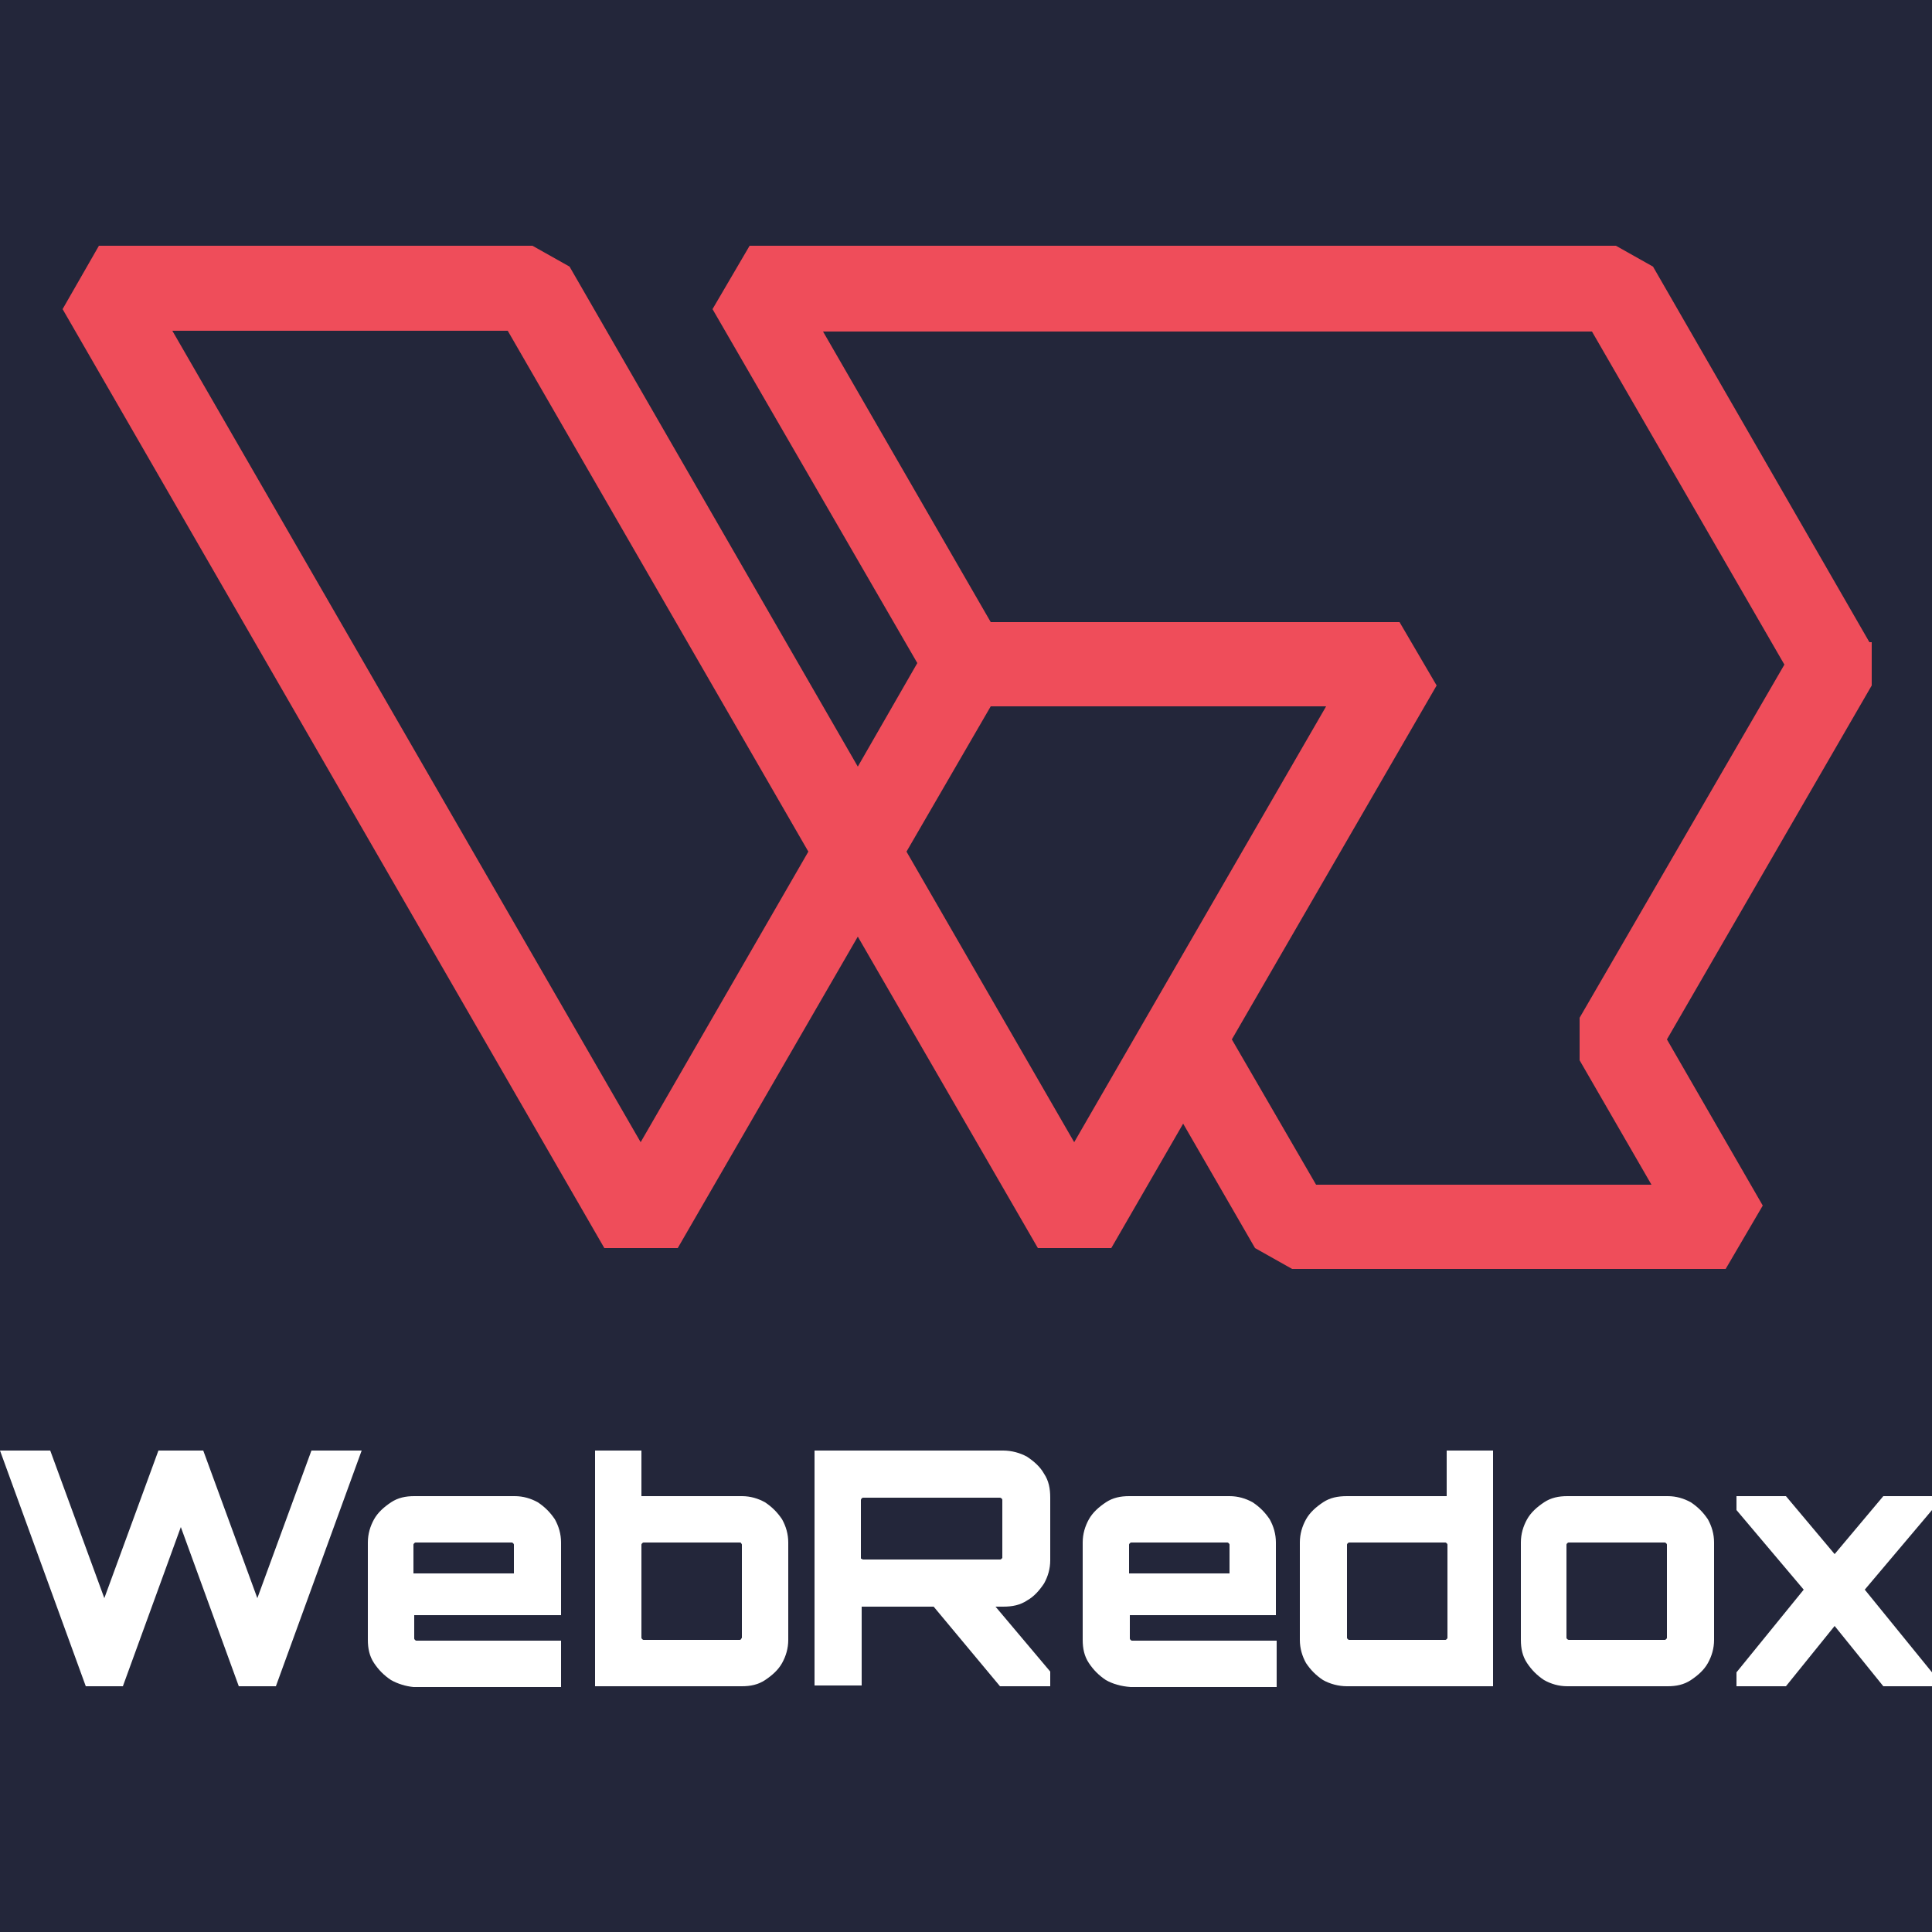
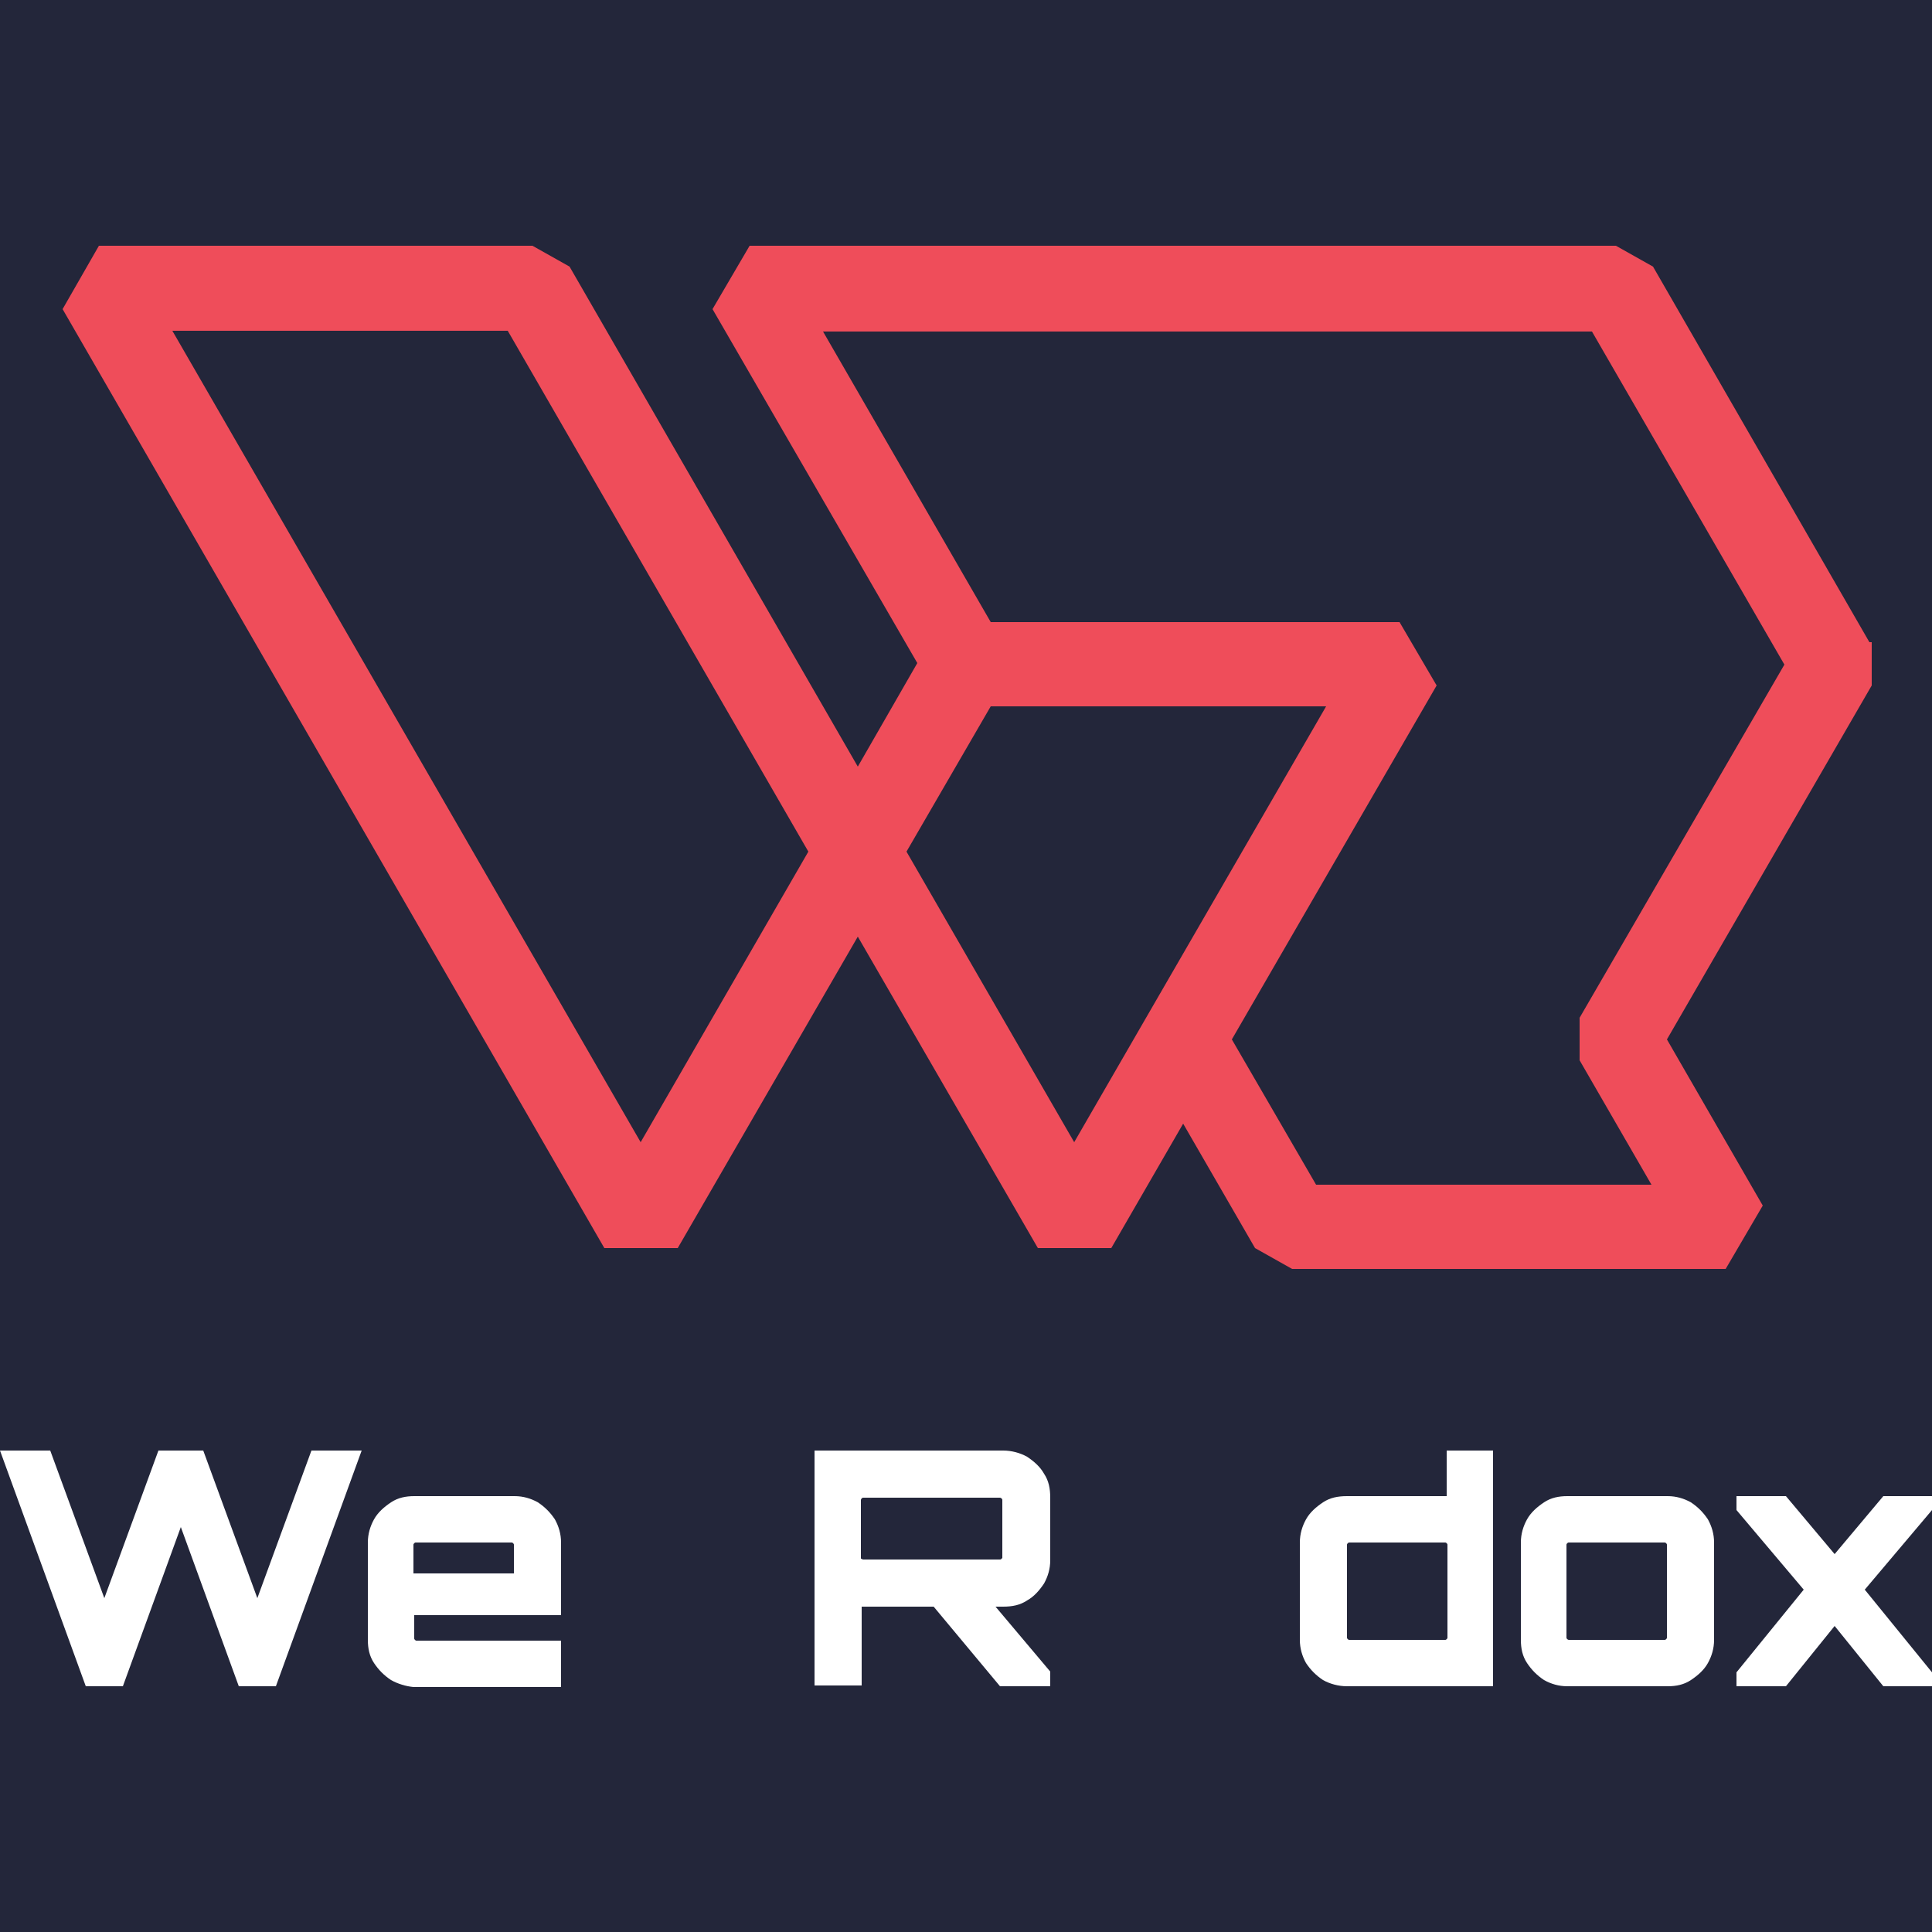
<svg xmlns="http://www.w3.org/2000/svg" version="1.1" id="Layer_1" x="0px" y="0px" viewBox="0 0 25 25" style="enable-background:new 0 0 25 25;" xml:space="preserve">
  <style type="text/css">
	.st0{fill:#23263A;}
	.st1{fill:#EF4D5A;}
	.st2{fill:#FFFFFF;}
</style>
  <rect class="st0" width="25" height="25" />
  <g>
    <path class="st1" d="M24.19,8.31l-2.8-4.86l-0.48-0.27H9.7L9.22,4l2.65,4.58L11.1,9.92L7.37,3.45L6.89,3.18H1.28L0.81,4l7.01,12.15   h0.95l2.33-4.03l2.33,4.03h0.95l0.93-1.61l0.93,1.61l0.48,0.27h5.61l0.48-0.82l-1.24-2.15l2.65-4.58V8.31z M8.29,14.78L2.23,4.28   h4.34l3.89,6.74L8.29,14.78z M13.9,14.78l-2.17-3.76l1.09-1.88h4.34l-2.33,4.03v0L13.9,14.78z M20.44,13.17v0.55l0.93,1.61h-4.34   l-1.09-1.88l2.65-4.58l-0.48-0.82h-5.29l-2.17-3.76h9.95l2.49,4.31L20.44,13.17z" />
    <g>
      <g>
        <path class="st2" d="M1.11,21.82L0,18.77h0.65l0.7,1.91l0.7-1.91h0.58l0.7,1.91l0.7-1.91h0.65l-1.11,3.05H3.09l-0.75-2.06     l-0.75,2.06H1.11z" />
        <path class="st2" d="M5.06,21.74c-0.09-0.06-0.16-0.13-0.22-0.22c-0.06-0.09-0.08-0.19-0.08-0.3v-1.26c0-0.11,0.03-0.21,0.08-0.3     s0.13-0.16,0.22-0.22c0.09-0.06,0.19-0.08,0.3-0.08h1.3c0.11,0,0.21,0.03,0.3,0.08c0.09,0.06,0.16,0.13,0.22,0.22     c0.05,0.09,0.08,0.19,0.08,0.3v0.94H5.36v0.3c0,0.01,0,0.01,0.01,0.02c0.01,0.01,0.01,0.01,0.02,0.01h1.87v0.6H5.35     C5.25,21.82,5.15,21.79,5.06,21.74z M5.36,20.36h1.29v-0.37c0-0.01,0-0.01-0.01-0.02c-0.01-0.01-0.01-0.01-0.02-0.01H5.38     c-0.01,0-0.01,0-0.02,0.01c-0.01,0.01-0.01,0.01-0.01,0.02V20.36z" />
-         <path class="st2" d="M7.7,21.82v-3.05h0.6v0.59H9.6c0.11,0,0.21,0.03,0.3,0.08c0.09,0.06,0.16,0.13,0.22,0.22     c0.05,0.09,0.08,0.19,0.08,0.3v1.26c0,0.11-0.03,0.21-0.08,0.3c-0.05,0.09-0.13,0.16-0.22,0.22c-0.09,0.06-0.19,0.08-0.3,0.08     H7.7z M8.33,21.22h1.24c0.01,0,0.01,0,0.02-0.01c0-0.01,0.01-0.01,0.01-0.02v-1.2c0-0.01,0-0.01-0.01-0.02     c0-0.01-0.01-0.01-0.02-0.01H8.33c-0.01,0-0.01,0-0.02,0.01c-0.01,0.01-0.01,0.01-0.01,0.02v1.2c0,0.01,0,0.01,0.01,0.02     C8.32,21.22,8.32,21.22,8.33,21.22z" />
        <path class="st2" d="M10.54,21.82v-3.05h2.44c0.11,0,0.22,0.03,0.31,0.08c0.09,0.06,0.17,0.13,0.22,0.22     c0.06,0.09,0.08,0.19,0.08,0.31v0.81c0,0.11-0.03,0.21-0.08,0.3c-0.06,0.09-0.13,0.17-0.22,0.22c-0.09,0.06-0.19,0.08-0.31,0.08     l-1.83,0v1.02H10.54z M11.17,20.18h1.77c0.01,0,0.01,0,0.02-0.01c0,0,0.01-0.01,0.01-0.01v-0.75c0-0.01,0-0.01-0.01-0.02     c0,0-0.01-0.01-0.02-0.01h-1.77c-0.01,0-0.01,0-0.02,0.01c0,0-0.01,0.01-0.01,0.02v0.75c0,0.01,0,0.01,0.01,0.01     C11.16,20.18,11.16,20.18,11.17,20.18z M12.94,21.82l-0.9-1.08h0.8l0.75,0.89v0.19H12.94z" />
-         <path class="st2" d="M14.31,21.74c-0.09-0.06-0.16-0.13-0.22-0.22c-0.06-0.09-0.08-0.19-0.08-0.3v-1.26     c0-0.11,0.03-0.21,0.08-0.3s0.13-0.16,0.22-0.22c0.09-0.06,0.19-0.08,0.3-0.08h1.3c0.11,0,0.21,0.03,0.3,0.08     c0.09,0.06,0.16,0.13,0.22,0.22c0.05,0.09,0.08,0.19,0.08,0.3v0.94h-1.89v0.3c0,0.01,0,0.01,0.01,0.02     c0.01,0.01,0.01,0.01,0.02,0.01h1.87v0.6h-1.89C14.5,21.82,14.4,21.79,14.31,21.74z M14.62,20.36h1.29v-0.37     c0-0.01,0-0.01-0.01-0.02c-0.01-0.01-0.01-0.01-0.02-0.01h-1.24c-0.01,0-0.01,0-0.02,0.01c-0.01,0.01-0.01,0.01-0.01,0.02V20.36z     " />
        <path class="st2" d="M17.12,21.74c-0.09-0.06-0.16-0.13-0.22-0.22c-0.05-0.09-0.08-0.19-0.08-0.3v-1.26     c0-0.11,0.03-0.21,0.08-0.3c0.05-0.09,0.13-0.16,0.22-0.22c0.09-0.06,0.19-0.08,0.31-0.08h1.29v-0.59h0.6v3.05h-1.89     C17.32,21.82,17.21,21.79,17.12,21.74z M17.46,21.22h1.24c0.01,0,0.01,0,0.02-0.01c0.01-0.01,0.01-0.01,0.01-0.02v-1.2     c0-0.01,0-0.01-0.01-0.02c-0.01-0.01-0.01-0.01-0.02-0.01h-1.24c-0.01,0-0.01,0-0.02,0.01c-0.01,0.01-0.01,0.01-0.01,0.02v1.2     c0,0.01,0,0.01,0.01,0.02C17.45,21.22,17.45,21.22,17.46,21.22z" />
        <path class="st2" d="M19.98,21.74c-0.09-0.06-0.16-0.13-0.22-0.22c-0.06-0.09-0.08-0.19-0.08-0.3v-1.26     c0-0.11,0.03-0.21,0.08-0.3s0.13-0.16,0.22-0.22c0.09-0.06,0.19-0.08,0.3-0.08h1.3c0.11,0,0.21,0.03,0.3,0.08     c0.09,0.06,0.16,0.13,0.22,0.22c0.05,0.09,0.08,0.19,0.08,0.3v1.26c0,0.11-0.03,0.21-0.08,0.3c-0.05,0.09-0.13,0.16-0.22,0.22     c-0.09,0.06-0.19,0.08-0.3,0.08h-1.3C20.17,21.82,20.07,21.79,19.98,21.74z M20.3,21.22h1.24c0.01,0,0.01,0,0.02-0.01     c0.01-0.01,0.01-0.01,0.01-0.02v-1.2c0-0.01,0-0.01-0.01-0.02c-0.01-0.01-0.01-0.01-0.02-0.01H20.3c-0.01,0-0.01,0-0.02,0.01     c-0.01,0.01-0.01,0.01-0.01,0.02v1.2c0,0.01,0,0.01,0.01,0.02C20.29,21.22,20.3,21.22,20.3,21.22z" />
        <path class="st2" d="M22.47,21.82v-0.18l0.87-1.07l-0.87-1.03v-0.18h0.64l0.63,0.75l0.63-0.75H25v0.18l-0.87,1.03L25,21.64v0.18     h-0.63l-0.63-0.78l-0.63,0.78H22.47z" />
      </g>
    </g>
  </g>
</svg>